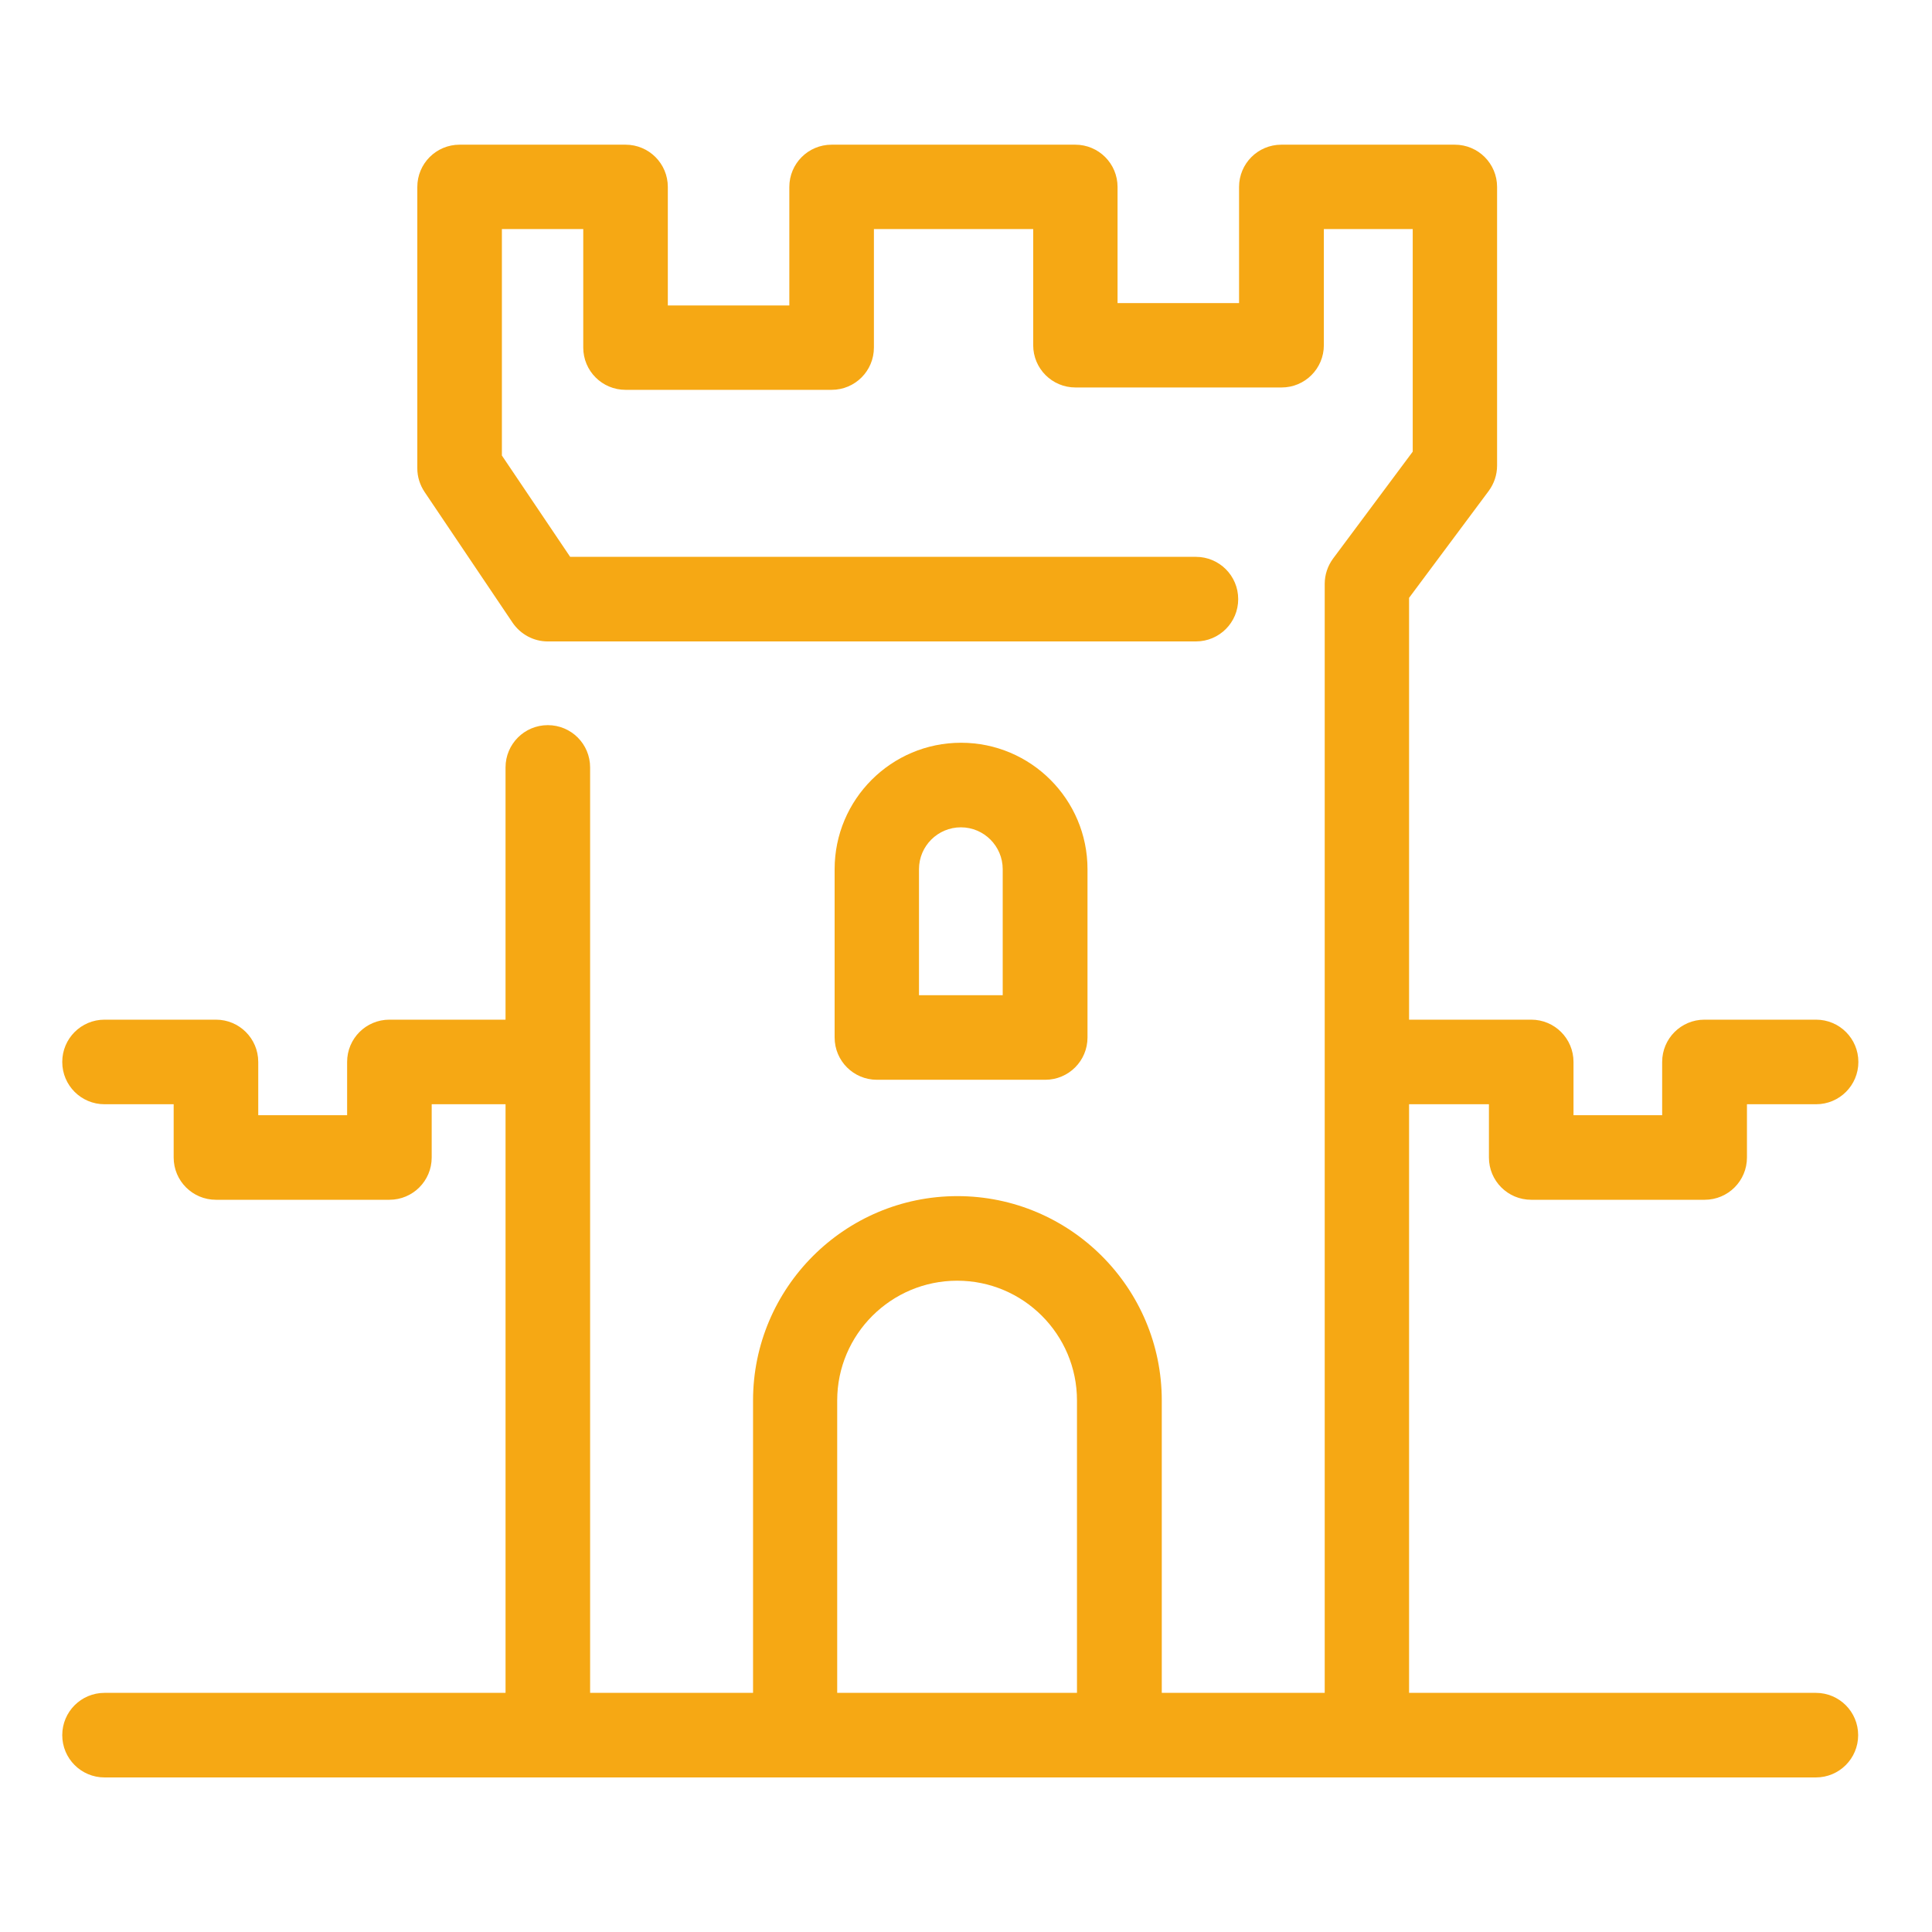
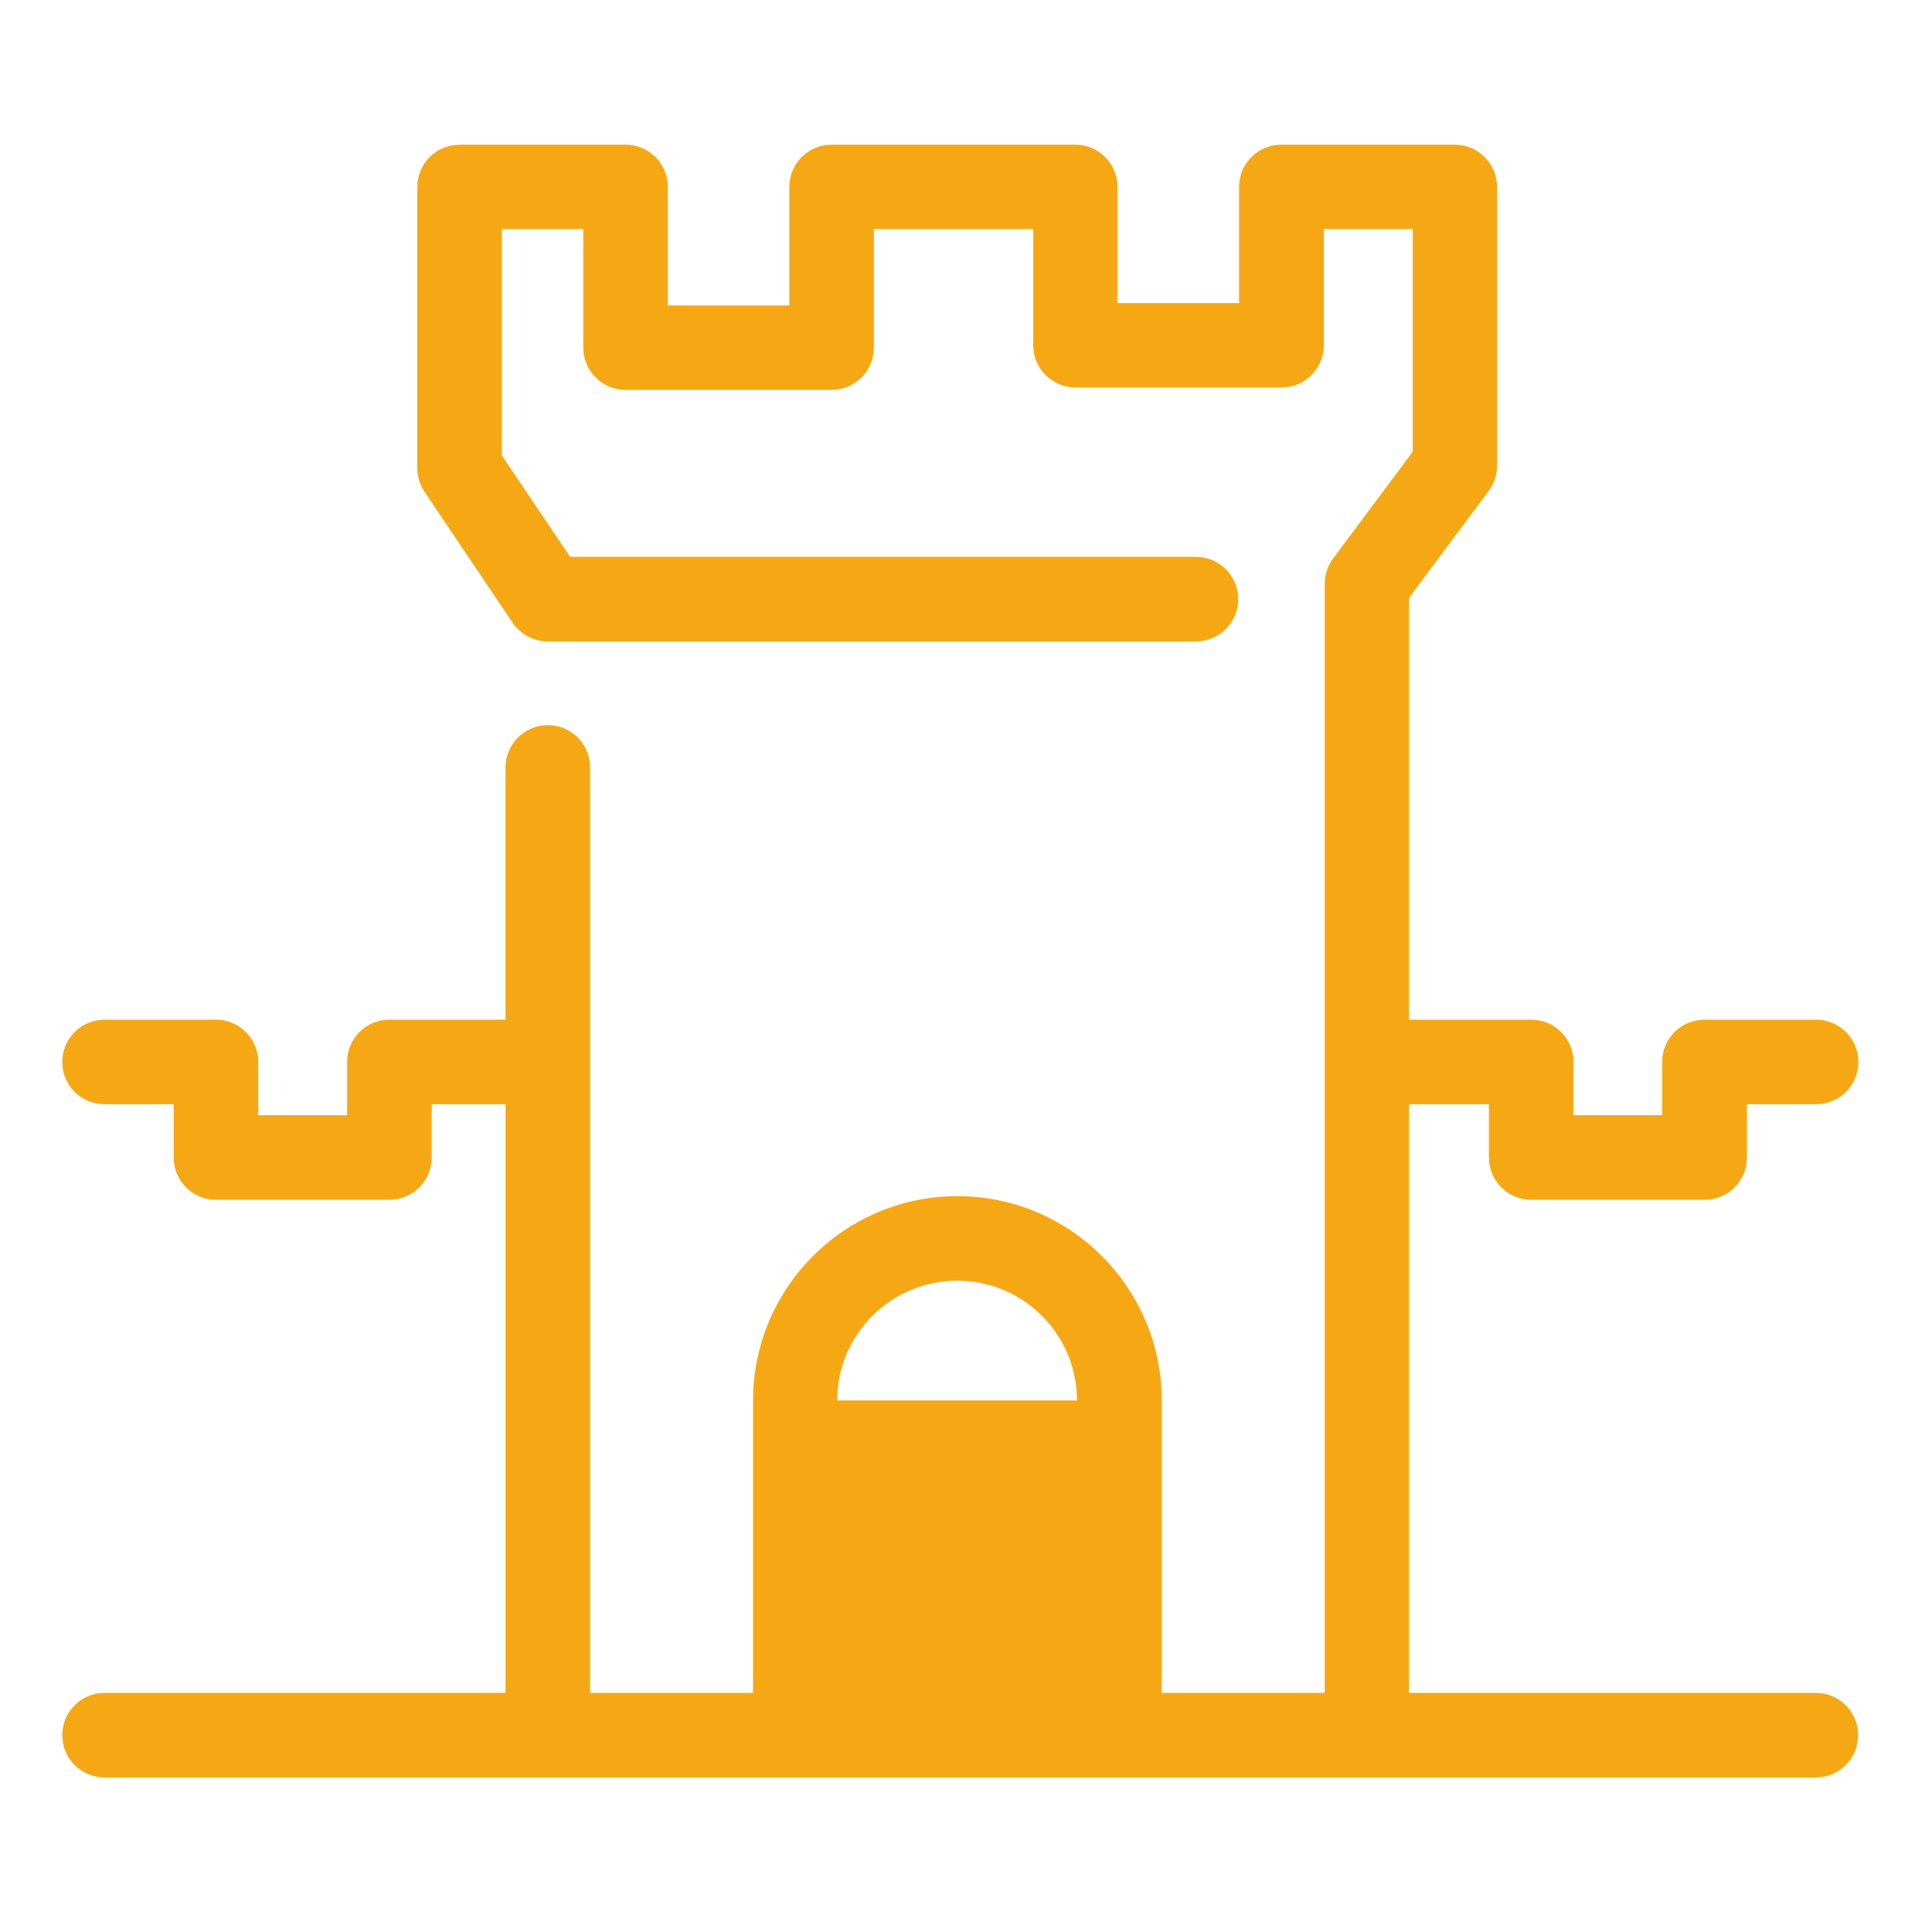
<svg xmlns="http://www.w3.org/2000/svg" version="1.1" id="Capa_1" x="0px" y="0px" viewBox="0 0 90 90" style="enable-background:new 0 0 90 90;" xml:space="preserve">
  <style type="text/css"> .st0{fill:#F6A814;} </style>
  <g>
-     <path class="st0" d="M84.59,78.86H65.64V51.44h3.72v2.48c0,1.09,0.88,1.97,1.97,1.97h8.08c1.09,0,1.97-0.88,1.97-1.97v-2.48h3.22 c1.09,0,1.97-0.88,1.97-1.97c0-1.09-0.88-1.97-1.97-1.97H79.4c-1.09,0-1.97,0.88-1.97,1.97v2.48H73.3v-2.48 c0-1.09-0.88-1.97-1.97-1.97h-5.69V27.85l3.71-4.98c0.25-0.34,0.39-0.75,0.39-1.18V8.71c0-1.09-0.88-1.97-1.97-1.97h-8.08 c-1.09,0-1.97,0.88-1.97,1.97v5.41h-5.66V8.71c0-1.09-0.88-1.97-1.97-1.97H38.74c-1.09,0-1.97,0.88-1.97,1.97v5.52h-5.66V8.71 c0-1.09-0.88-1.97-1.97-1.97h-7.73c-1.09,0-1.97,0.88-1.97,1.97v13.11c0,0.39,0.12,0.77,0.34,1.1l4.1,6.09 c0.37,0.54,0.98,0.87,1.63,0.87h30.2c1.09,0,1.97-0.88,1.97-1.97c0-1.09-0.88-1.97-1.97-1.97H26.56l-3.18-4.72V10.67h3.79v5.52 c0,1.09,0.88,1.97,1.97,1.97h9.6c1.09,0,1.97-0.88,1.97-1.97v-5.52h7.42v5.41c0,1.09,0.88,1.97,1.97,1.97h9.6 c1.09,0,1.97-0.88,1.97-1.97v-5.41h4.14v10.37l-3.71,4.98c-0.25,0.34-0.39,0.75-0.39,1.18v51.66h-7.59V65.24 c0-5.25-4.27-9.52-9.52-9.52s-9.52,4.27-9.52,9.52v13.62h-7.59V35.75c0-1.09-0.88-1.97-1.97-1.97s-1.97,0.88-1.97,1.97V47.5h-5.41 c-1.09,0-1.97,0.88-1.97,1.97v2.48h-4.14v-2.48c0-1.09-0.88-1.97-1.97-1.97H4.87c-1.09,0-1.97,0.88-1.97,1.97 c0,1.09,0.88,1.97,1.97,1.97h3.22v2.48c0,1.09,0.88,1.97,1.97,1.97h8.08c1.09,0,1.97-0.88,1.97-1.97v-2.48h3.44v27.42H4.87 c-1.09,0-1.97,0.88-1.97,1.97s0.88,1.97,1.97,1.97h79.72c1.09,0,1.97-0.88,1.97-1.97S85.68,78.86,84.59,78.86z M39,65.24 c0-3.08,2.51-5.58,5.59-5.58c3.08,0,5.58,2.5,5.58,5.58v13.62H39V65.24z" />
-     <path class="st0" d="M48.69,50.3c1.09,0,1.97-0.88,1.97-1.97v-7.84c0-3.25-2.64-5.89-5.89-5.89c-3.25,0-5.89,2.64-5.89,5.89v7.84 c0,1.09,0.88,1.97,1.97,1.97H48.69z M42.81,40.49c0-1.08,0.88-1.95,1.95-1.95c1.08,0,1.95,0.88,1.95,1.95v5.87h-3.9V40.49z" />
+     <path class="st0" d="M84.59,78.86H65.64V51.44h3.72v2.48c0,1.09,0.88,1.97,1.97,1.97h8.08c1.09,0,1.97-0.88,1.97-1.97v-2.48h3.22 c1.09,0,1.97-0.88,1.97-1.97c0-1.09-0.88-1.97-1.97-1.97H79.4c-1.09,0-1.97,0.88-1.97,1.97v2.48H73.3v-2.48 c0-1.09-0.88-1.97-1.97-1.97h-5.69V27.85l3.71-4.98c0.25-0.34,0.39-0.75,0.39-1.18V8.71c0-1.09-0.88-1.97-1.97-1.97h-8.08 c-1.09,0-1.97,0.88-1.97,1.97v5.41h-5.66V8.71c0-1.09-0.88-1.97-1.97-1.97H38.74c-1.09,0-1.97,0.88-1.97,1.97v5.52h-5.66V8.71 c0-1.09-0.88-1.97-1.97-1.97h-7.73c-1.09,0-1.97,0.88-1.97,1.97v13.11c0,0.39,0.12,0.77,0.34,1.1l4.1,6.09 c0.37,0.54,0.98,0.87,1.63,0.87h30.2c1.09,0,1.97-0.88,1.97-1.97c0-1.09-0.88-1.97-1.97-1.97H26.56l-3.18-4.72V10.67h3.79v5.52 c0,1.09,0.88,1.97,1.97,1.97h9.6c1.09,0,1.97-0.88,1.97-1.97v-5.52h7.42v5.41c0,1.09,0.88,1.97,1.97,1.97h9.6 c1.09,0,1.97-0.88,1.97-1.97v-5.41h4.14v10.37l-3.71,4.98c-0.25,0.34-0.39,0.75-0.39,1.18v51.66h-7.59V65.24 c0-5.25-4.27-9.52-9.52-9.52s-9.52,4.27-9.52,9.52v13.62h-7.59V35.75c0-1.09-0.88-1.97-1.97-1.97s-1.97,0.88-1.97,1.97V47.5h-5.41 c-1.09,0-1.97,0.88-1.97,1.97v2.48h-4.14v-2.48c0-1.09-0.88-1.97-1.97-1.97H4.87c-1.09,0-1.97,0.88-1.97,1.97 c0,1.09,0.88,1.97,1.97,1.97h3.22v2.48c0,1.09,0.88,1.97,1.97,1.97h8.08c1.09,0,1.97-0.88,1.97-1.97v-2.48h3.44v27.42H4.87 c-1.09,0-1.97,0.88-1.97,1.97s0.88,1.97,1.97,1.97h79.72c1.09,0,1.97-0.88,1.97-1.97S85.68,78.86,84.59,78.86z M39,65.24 c0-3.08,2.51-5.58,5.59-5.58c3.08,0,5.58,2.5,5.58,5.58H39V65.24z" />
  </g>
</svg>